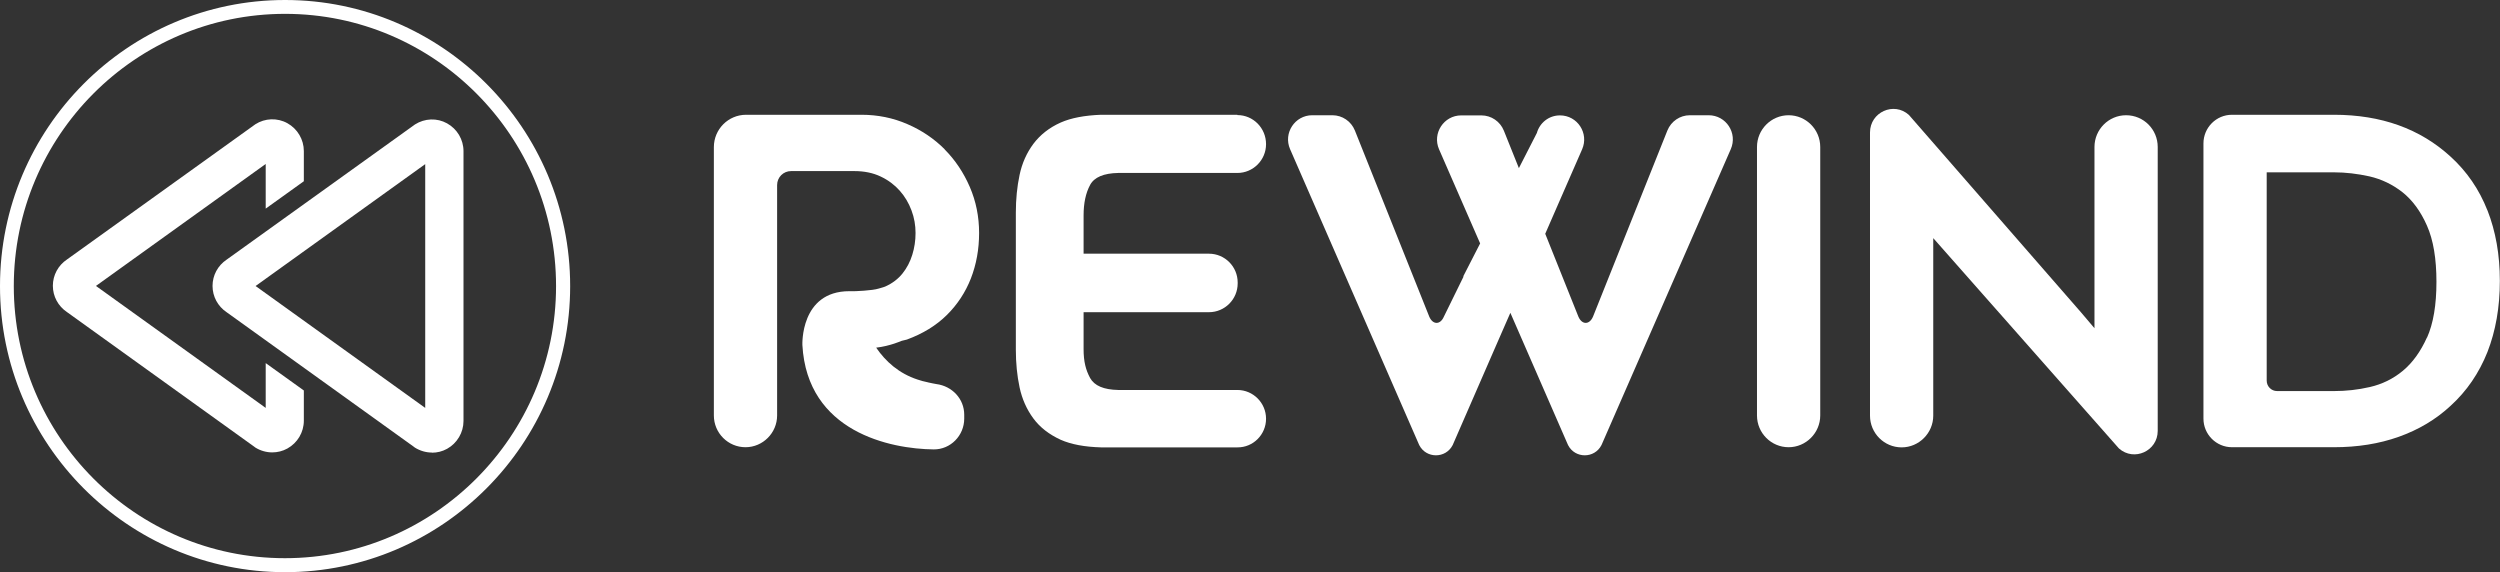
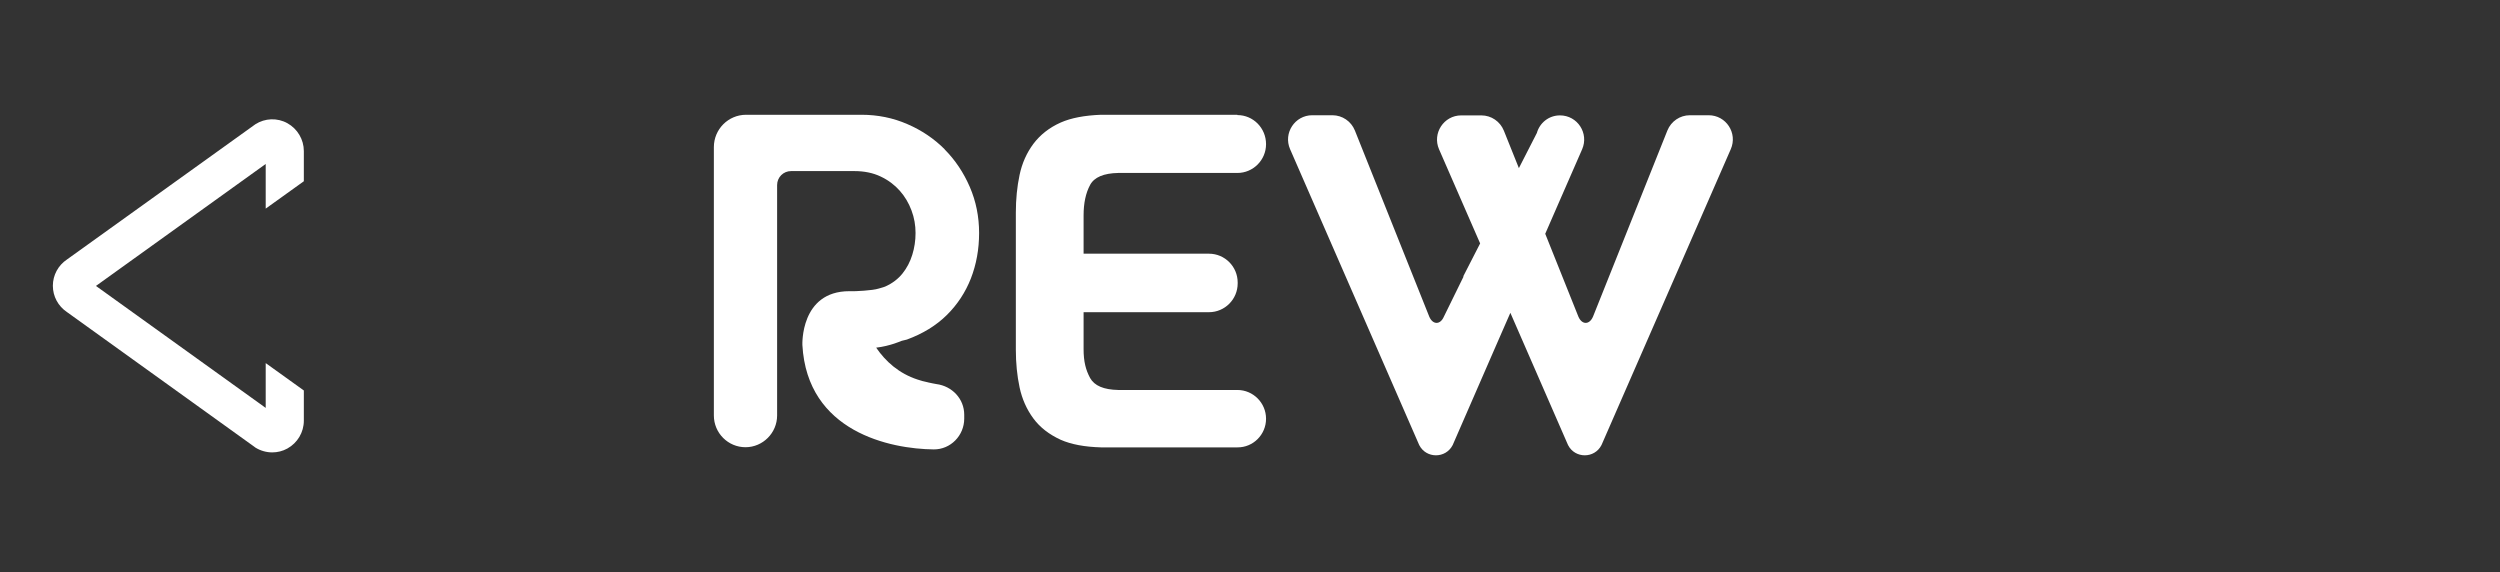
<svg xmlns="http://www.w3.org/2000/svg" width="284" height="65" viewBox="0 0 284 65" fill="none">
  <rect x="0" y="0" width="284" height="65" fill="#333333" stroke="none" />
  <path d="M30.184 41.283V46.338L10.9 32.482L30.184 18.627V23.699L34.516 20.589V17.16C34.516 15.852 33.794 14.633 32.649 13.997C31.505 13.361 30.096 13.414 29.004 14.12L7.607 29.478C6.604 30.149 6.005 31.263 6.005 32.465C6.005 33.666 6.604 34.78 7.607 35.451L28.898 50.756L28.986 50.827C29.567 51.198 30.254 51.392 30.923 51.392C31.522 51.392 32.103 51.251 32.649 50.95C33.794 50.314 34.516 49.112 34.516 47.787V44.358L30.184 41.248V41.283Z" fill="white" />
-   <path d="M49.062 51.41C48.393 51.41 47.724 51.215 47.125 50.844L47.037 50.773L25.746 35.469C24.742 34.797 24.144 33.684 24.144 32.482C24.144 31.28 24.742 30.167 25.746 29.495L47.142 14.138C48.252 13.431 49.643 13.378 50.788 14.014C51.932 14.65 52.654 15.852 52.654 17.178V47.822C52.654 49.13 51.932 50.349 50.788 50.986C50.242 51.286 49.661 51.427 49.062 51.427V51.41ZM29.022 32.482L48.305 46.338V18.645L29.022 32.5V32.482Z" fill="white" />
-   <path d="M32.385 65C14.528 65 0 50.42 0 32.5C0 14.58 14.528 0 32.385 0C50.242 0 64.77 14.58 64.77 32.5C64.77 50.42 50.242 65 32.385 65ZM32.385 1.573C15.391 1.573 1.567 15.446 1.567 32.5C1.567 49.554 15.391 63.41 32.368 63.41C49.344 63.41 63.168 49.536 63.168 32.5C63.168 15.464 49.379 1.573 32.385 1.573Z" fill="white" />
-   <path d="M203.187 13.091C201.197 13.091 199.594 14.717 199.594 16.696V47.199C199.594 49.196 201.214 50.804 203.187 50.804C205.159 50.804 206.779 49.178 206.779 47.199V16.696C206.779 14.699 205.159 13.091 203.187 13.091Z" fill="white" />
  <path d="M140.565 13.038H125.068C123.219 13.109 121.687 13.392 120.489 13.922C119.186 14.505 118.165 15.318 117.39 16.343C116.633 17.368 116.104 18.534 115.823 19.877C115.541 21.203 115.4 22.634 115.4 24.154V39.724C115.4 41.244 115.541 42.675 115.823 44.001C116.104 45.326 116.633 46.51 117.39 47.535C118.147 48.56 119.186 49.355 120.489 49.956C121.687 50.486 123.219 50.769 125.068 50.822H140.565C142.361 50.84 143.823 49.373 143.823 47.57C143.823 45.768 142.361 44.301 140.565 44.301H127.023C125.385 44.266 124.328 43.824 123.835 42.94C123.342 42.021 123.096 41.067 123.096 39.671V35.465H137.342C139.138 35.465 140.6 33.998 140.6 32.195V32.089C140.6 30.287 139.138 28.82 137.342 28.82H123.096V24.472C123.096 23.076 123.342 21.927 123.835 21.009C124.311 20.125 125.385 19.683 127.023 19.648H140.565C142.361 19.648 143.823 18.181 143.823 16.378C143.823 14.54 142.361 13.073 140.565 13.073V13.038Z" fill="white" />
-   <path d="M282.574 23.907C281.641 21.521 280.232 19.471 278.383 17.792C274.931 14.629 270.511 13.038 265.14 13.038H253.552C251.756 13.038 250.312 14.505 250.312 16.29V47.553C250.312 49.355 251.774 50.804 253.552 50.804H265.14C267.817 50.804 270.264 50.416 272.501 49.62C274.737 48.825 276.71 47.659 278.383 46.104C280.232 44.425 281.623 42.375 282.574 39.989C283.507 37.603 283.983 34.899 283.983 31.913C283.983 28.926 283.507 26.275 282.574 23.889V23.907ZM275.706 38.328C274.984 39.936 274.068 41.208 272.959 42.127C271.849 43.046 270.599 43.647 269.225 43.965C267.852 44.283 266.496 44.425 265.157 44.425H258.677C258.025 44.425 257.497 43.895 257.497 43.241V19.577H265.157C266.461 19.577 267.799 19.736 269.173 20.037C270.546 20.355 271.796 20.955 272.924 21.839C274.051 22.74 274.984 23.995 275.706 25.639C276.428 27.265 276.78 29.403 276.78 32.019C276.78 34.634 276.428 36.755 275.706 38.363V38.328Z" fill="white" />
  <path d="M194.153 13.091H191.969C190.842 13.091 189.838 13.78 189.416 14.823L180.963 35.977C180.558 36.914 179.713 36.914 179.308 35.977L175.539 26.557L177.089 23.005L179.73 16.961C180.523 15.141 179.202 13.108 177.212 13.108C175.926 13.108 174.905 13.975 174.588 15.105L172.545 19.099L170.837 14.84C170.414 13.798 169.411 13.108 168.284 13.108H165.994C164.022 13.108 162.684 15.141 163.476 16.961L168.143 27.653L166.241 31.364V31.453L164.022 35.977C163.617 36.914 162.772 36.914 162.367 35.977L153.914 14.823C153.491 13.78 152.487 13.091 151.36 13.091H149.071C147.098 13.091 145.76 15.123 146.553 16.944L161.222 50.557C162.014 52.112 164.233 52.112 165.026 50.557L170.062 38.999L171.577 35.535L178.128 50.557C178.92 52.112 181.139 52.112 181.931 50.557L196.618 16.944C197.411 15.123 196.09 13.091 194.1 13.091H194.153Z" fill="white" />
-   <path d="M241.524 13.091C239.534 13.091 237.932 14.717 237.932 16.696V37.285L236.417 35.5L216.852 13.056C215.144 11.518 212.432 12.738 212.432 15.053V47.217C212.432 49.214 214.052 50.822 216.025 50.822C217.997 50.822 219.617 49.196 219.617 47.217V27.052L240.714 50.946C242.44 52.466 245.117 51.229 245.117 48.949V16.696C245.117 14.699 243.514 13.091 241.524 13.091Z" fill="white" />
  <path d="M107.317 16.961C106.119 15.76 104.711 14.805 103.073 14.098C101.453 13.392 99.709 13.038 97.86 13.038H84.758C82.733 13.038 81.095 14.682 81.095 16.714V47.199C81.095 49.196 82.715 50.804 84.688 50.804C86.66 50.804 88.28 49.179 88.28 47.199V21.026C88.28 20.142 88.985 19.436 89.865 19.436H97.068C98.195 19.436 99.198 19.648 100.044 20.054C100.907 20.461 101.629 21.009 102.21 21.662C102.791 22.316 103.231 23.058 103.548 23.907C103.865 24.755 104.006 25.603 104.006 26.469C104.006 27.335 103.883 28.148 103.636 28.944C103.39 29.739 103.02 30.446 102.527 31.064C102.034 31.683 101.382 32.178 100.607 32.531C100.378 32.637 100.097 32.69 99.832 32.778C99.058 33.026 97.085 33.079 97.085 33.079H96.487C90.886 33.079 91.151 39.194 91.151 39.194C91.697 49.073 101.136 50.999 106.067 51.052C107.986 51.07 109.536 49.479 109.536 47.553V47.111C109.536 45.308 108.162 43.859 106.366 43.629C106.084 43.594 105.785 43.506 105.485 43.453C105.485 43.453 105.397 43.435 105.344 43.417C104.975 43.347 104.605 43.241 104.235 43.117C102.122 42.428 100.607 41.067 99.533 39.494C101.1 39.317 102.439 38.716 102.439 38.716C102.633 38.663 102.844 38.628 103.02 38.575C104.851 37.904 106.366 36.967 107.563 35.783C108.761 34.599 109.677 33.203 110.293 31.63C110.909 30.039 111.226 28.325 111.226 26.469C111.226 24.614 110.874 22.864 110.17 21.238C109.465 19.612 108.514 18.181 107.317 16.979V16.961Z" fill="white" />
</svg>